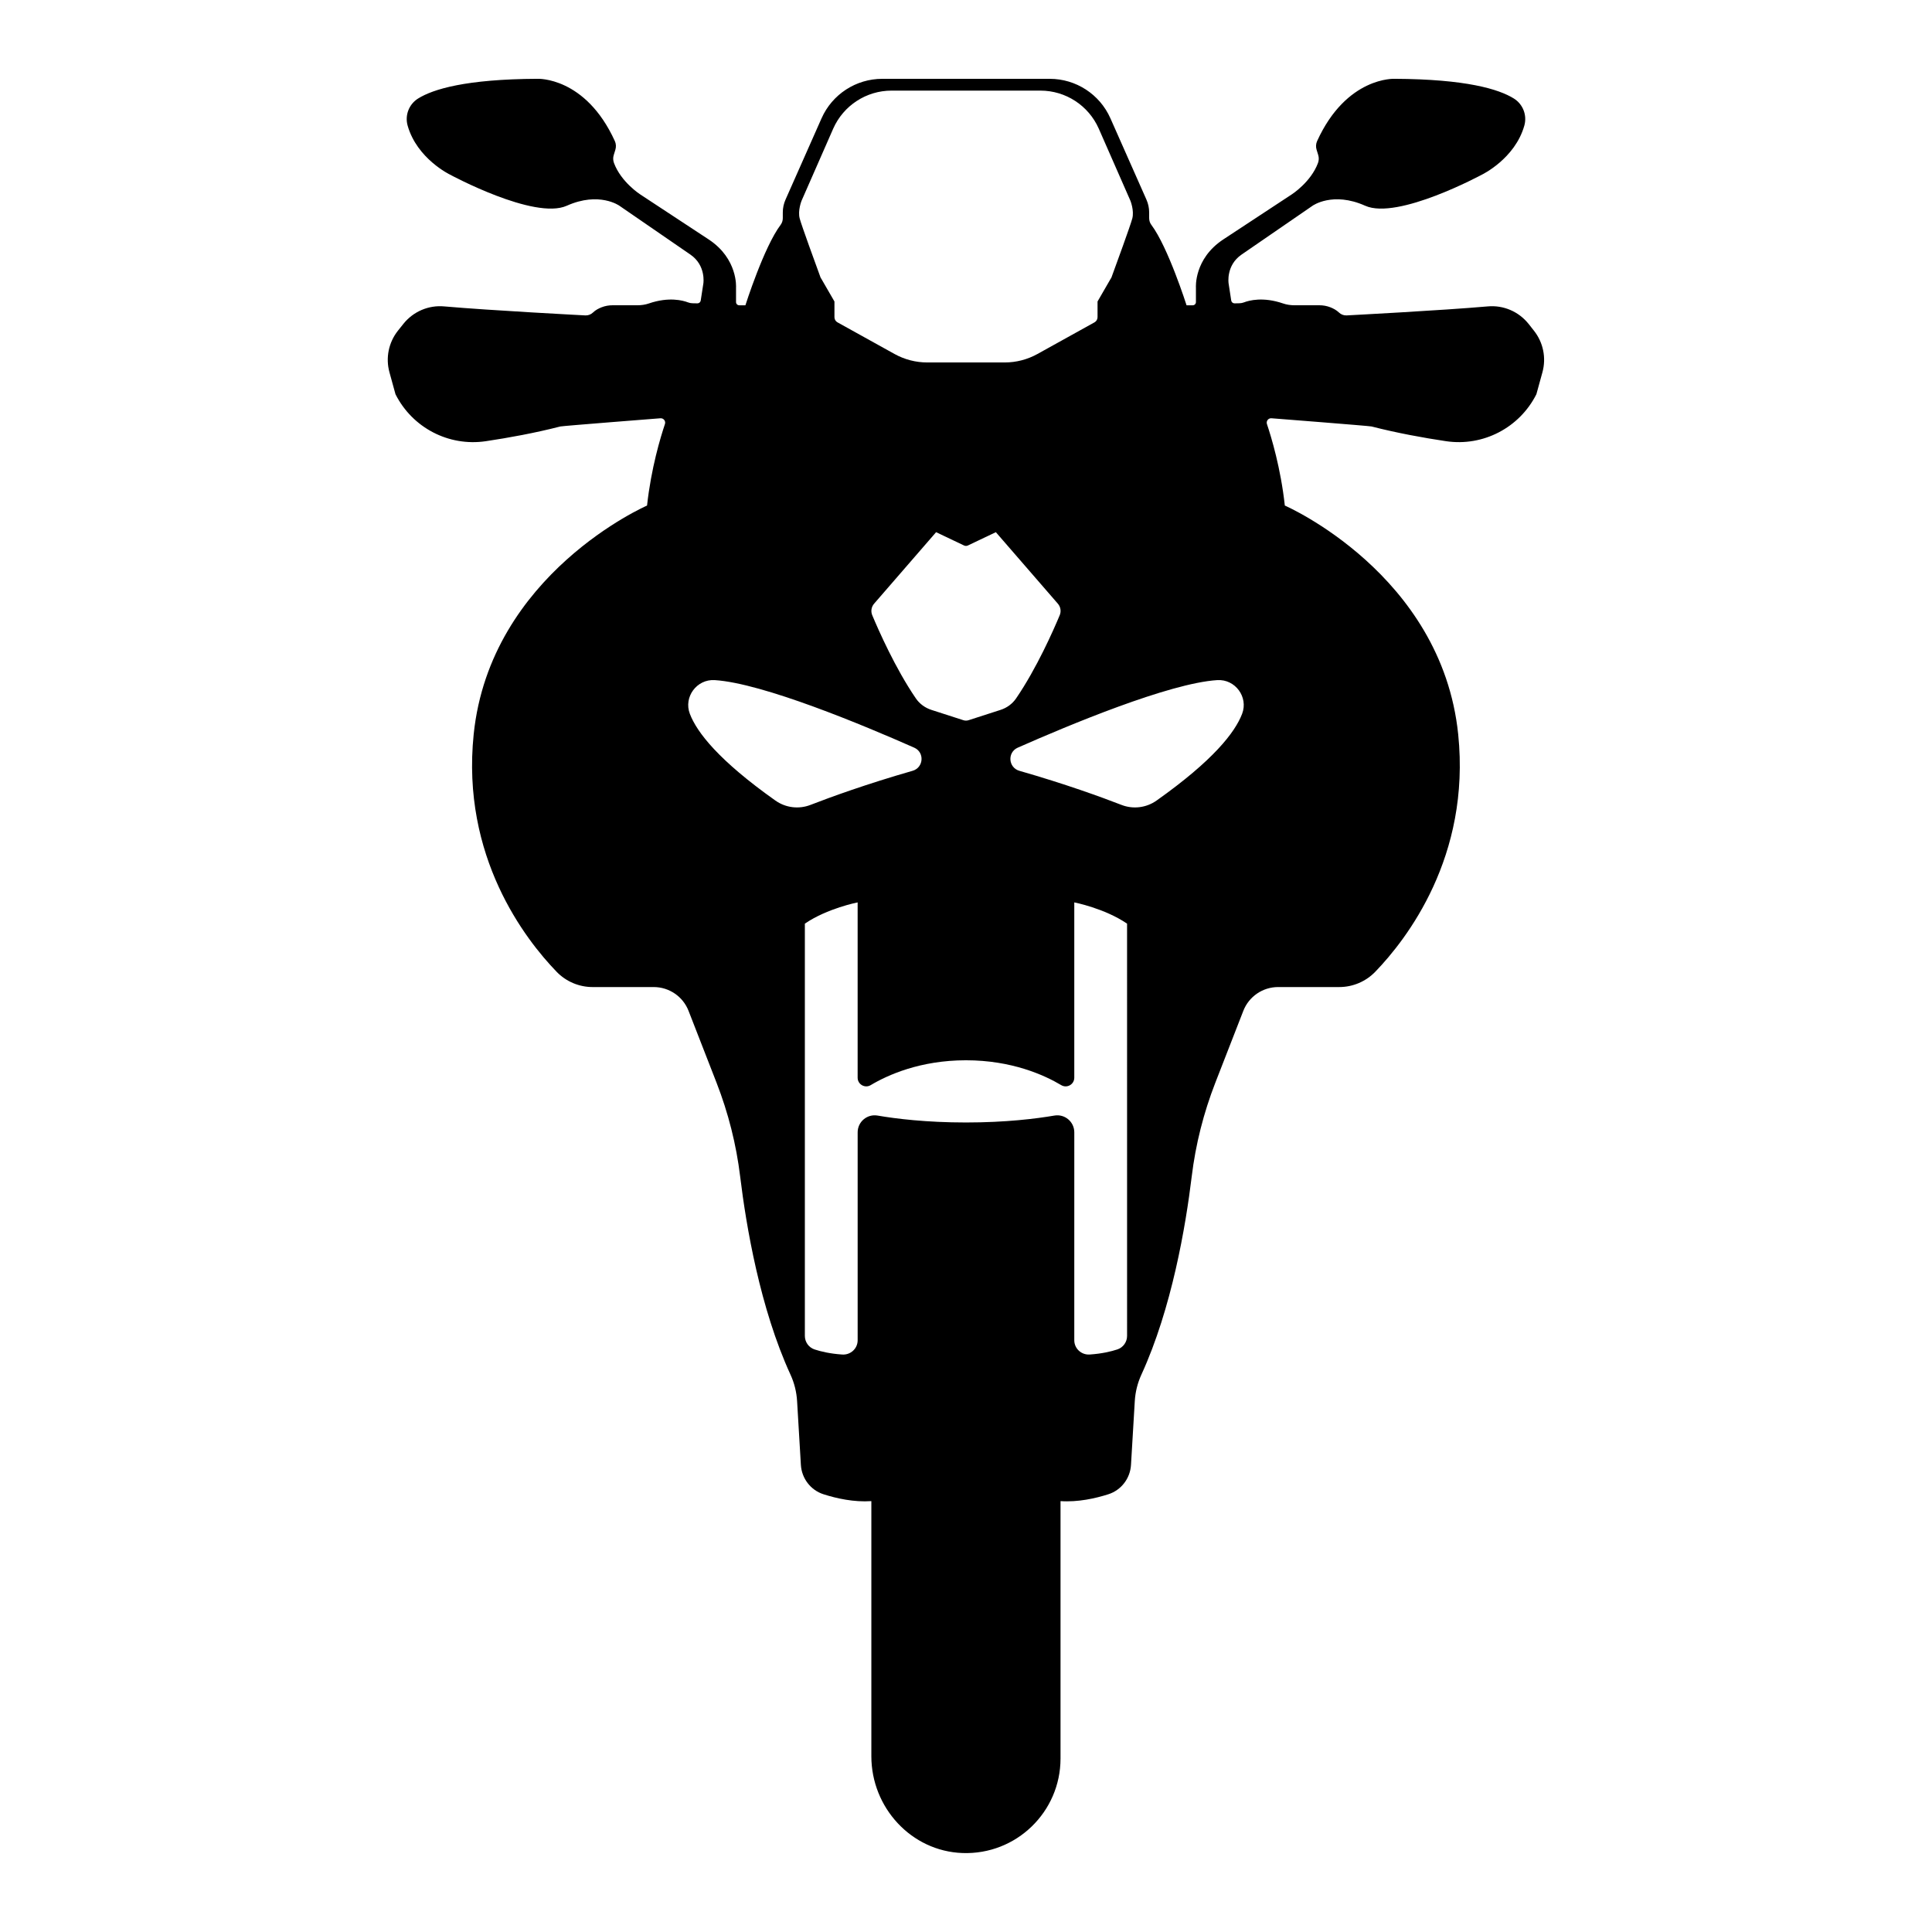
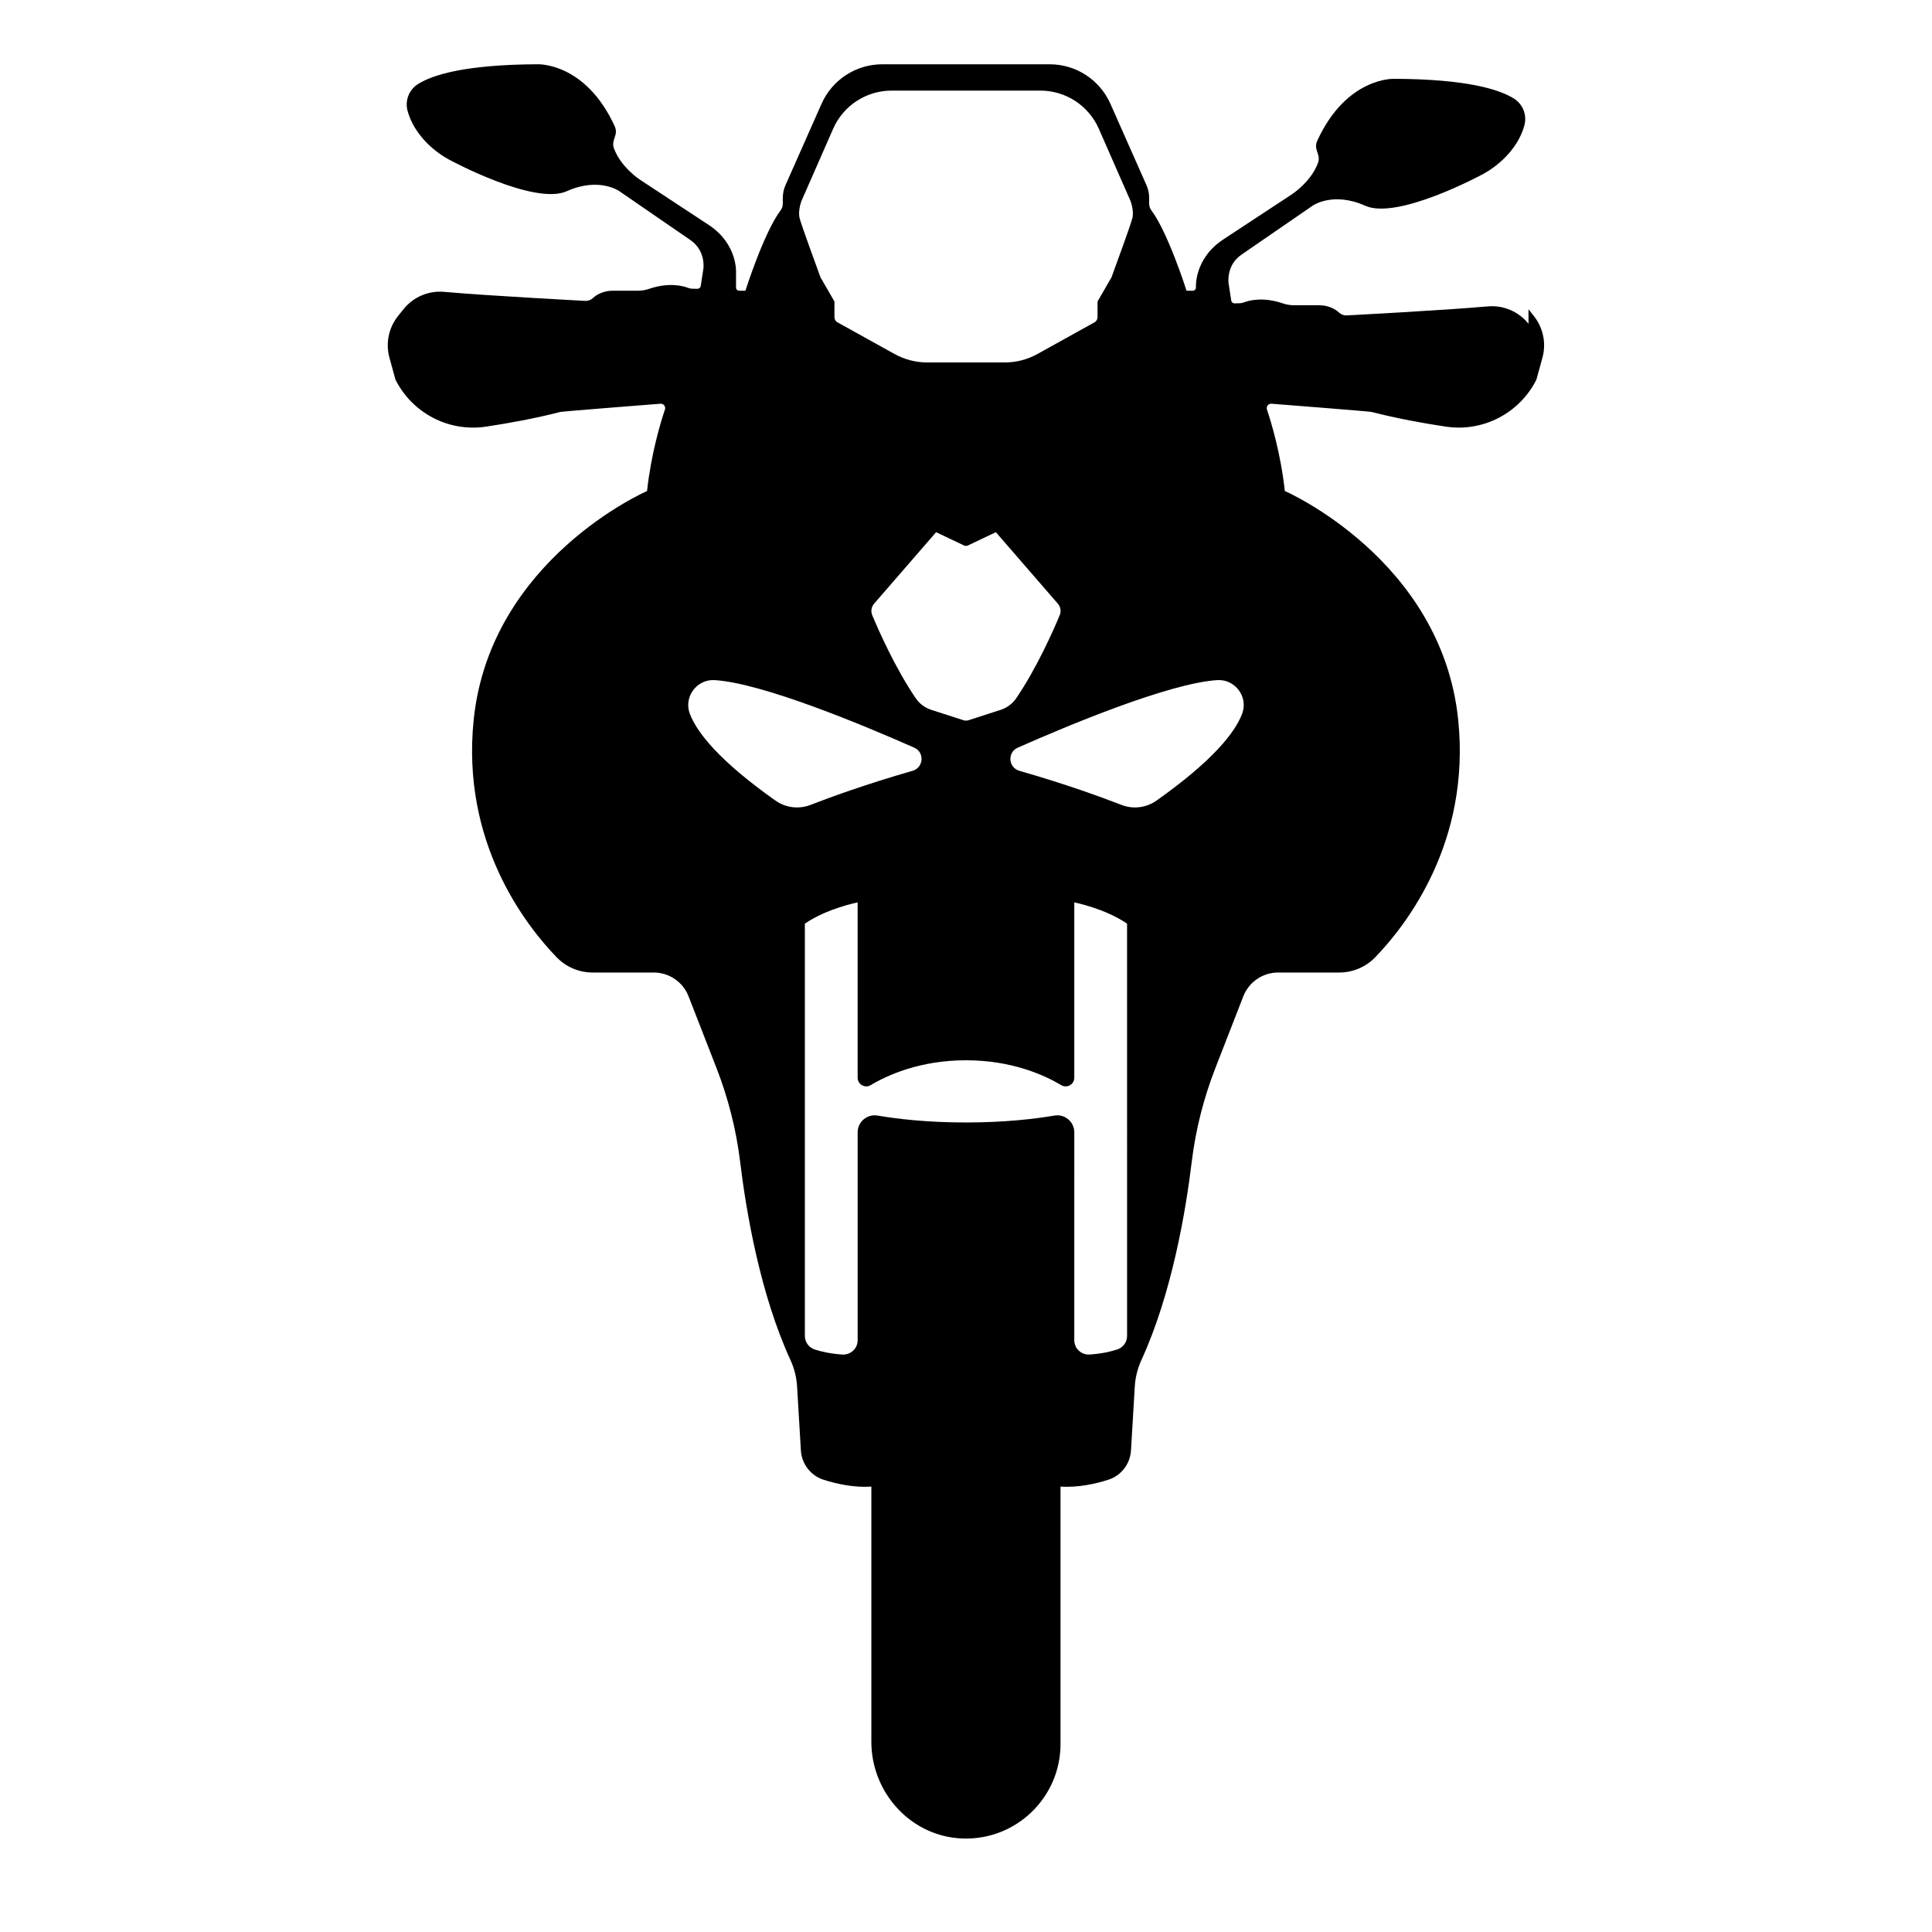
<svg xmlns="http://www.w3.org/2000/svg" fill="#000000" width="800px" height="800px" version="1.1" viewBox="144 144 512 512">
-   <path d="m549.07 229.81c-2.598-3.242-6.637-4.981-10.777-4.613-12.137 1.074-37.453 2.391-37.453 2.391-0.75 0.031-1.473-0.254-2.012-0.777-0.66-0.637-1.516-1.082-2.277-1.379-0.93-0.363-1.922-0.535-2.922-0.535h-6.613c-1.012 0-2.027-0.148-2.988-0.477-5.316-1.824-9.039-0.797-10.348-0.293-0.379 0.145-0.773 0.23-1.18 0.238l-1.32 0.027c-0.445 0.008-0.828-0.312-0.895-0.75l-0.699-4.559s-0.738-4.75 3.441-7.617c4.176-2.867 18.812-12.941 18.812-12.941s5.352-3.852 13.953 0c8.602 3.852 30.938-8.246 30.938-8.246s8.746-4.195 11.23-12.984c0.777-2.742-0.348-5.672-2.766-7.184-3.965-2.477-12.641-5.137-31.621-5.227 0 0-12.719-0.629-20.527 16.508-0.328 0.723-0.367 1.547-0.133 2.305l0.434 1.402c0.215 0.691 0.18 1.434-0.074 2.113-1.891 5.07-6.949 8.309-6.949 8.309l-18.184 11.961c-7.754 5.133-7.207 12.723-7.207 12.723v3.852c0 0.469-0.379 0.848-0.848 0.848h-1.637s-4.891-15.418-9.332-21.32c-0.383-0.512-0.578-1.133-0.578-1.773v-1.504c0-1.172-0.246-2.332-0.719-3.402l-9.551-21.555c-2.82-6.359-9.121-10.461-16.078-10.461h-44.391c-6.957 0-13.258 4.102-16.078 10.461l-9.551 21.555c-0.477 1.07-0.719 2.231-0.719 3.402v1.504c0 0.641-0.195 1.262-0.578 1.773-4.445 5.902-9.332 21.32-9.332 21.32h-1.637c-0.469 0-0.848-0.379-0.848-0.848v-3.852s0.547-7.59-7.207-12.723l-18.184-11.961s-5.059-3.238-6.949-8.309c-0.254-0.68-0.289-1.422-0.074-2.113l0.434-1.402c0.234-0.758 0.195-1.582-0.133-2.305-7.809-17.137-20.527-16.508-20.527-16.508-18.98 0.086-27.656 2.75-31.621 5.227-2.418 1.512-3.543 4.438-2.766 7.184 2.488 8.789 11.23 12.984 11.23 12.984s22.336 12.098 30.938 8.246c8.602-3.852 13.953 0 13.953 0s14.637 10.074 18.812 12.941c4.176 2.867 3.441 7.617 3.441 7.617l-0.703 4.559c-0.066 0.438-0.449 0.762-0.895 0.75l-1.32-0.027c-0.406-0.008-0.801-0.094-1.18-0.238-1.309-0.5-5.031-1.531-10.348 0.293-0.957 0.328-1.973 0.477-2.988 0.477h-6.613c-1 0-1.988 0.172-2.922 0.535-0.762 0.297-1.617 0.738-2.277 1.379-0.539 0.52-1.262 0.809-2.012 0.777 0 0-25.312-1.316-37.453-2.391-4.141-0.367-8.18 1.371-10.777 4.613-0.488 0.609-0.984 1.23-1.465 1.836-2.461 3.106-3.293 7.195-2.242 11.016l1.598 5.809c4.465 8.887 14.125 13.922 23.961 12.449 6.004-0.898 12.961-2.16 19.723-3.898 0.602-0.152 26.527-2.176 26.527-2.176 0.836-0.062 1.465 0.746 1.195 1.539-1.148 3.414-3.66 11.695-4.738 21.594 0 0-41.562 18.055-45.945 60.621-3.34 32.449 13.688 54.348 21.973 62.926 2.504 2.594 5.945 4.055 9.551 4.055h16.191c4.082 0 7.746 2.504 9.23 6.309l7.406 19.016c3.113 7.996 5.234 16.344 6.266 24.863 1.59 13.125 5.269 34.945 13.344 52.535 1.016 2.211 1.602 4.586 1.746 7.012l1.004 16.895c0.215 3.578 2.578 6.688 5.988 7.781 3.445 1.105 8.062 2.137 12.688 1.82v67.609c0 13.594 10.57 25.168 24.152 25.652 14.262 0.508 25.98-10.902 25.98-25.051v-68.211c4.629 0.316 9.246-0.719 12.688-1.82 3.41-1.094 5.777-4.203 5.988-7.781l1.004-16.895c0.145-2.426 0.734-4.805 1.746-7.012 8.07-17.59 11.754-39.41 13.344-52.535 1.031-8.52 3.152-16.867 6.266-24.863l7.406-19.016c1.48-3.805 5.144-6.309 9.23-6.309h16.191c3.606 0 7.047-1.465 9.551-4.055 8.285-8.578 25.312-30.48 21.973-62.926-4.383-42.566-45.945-60.621-45.945-60.621-1.078-9.898-3.59-18.184-4.738-21.594-0.266-0.793 0.359-1.602 1.195-1.539 0 0 25.926 2.019 26.527 2.176 6.758 1.734 13.719 3 19.723 3.898 9.836 1.469 19.496-3.562 23.961-12.449l1.598-5.809c1.051-3.82 0.219-7.91-2.242-11.016-0.461-0.605-0.953-1.223-1.445-1.836zm-192.64-32.633 8.387-19.105c2.711-6.113 8.77-10.059 15.457-10.059h39.445c6.688 0 12.746 3.941 15.457 10.059l8.387 19.105s1.059 2.598 0.508 4.719c-0.469 1.809-4.379 12.504-5.516 15.609-0.051 0.137-0.125 0.258-0.211 0.363l-3.484 6.031v4.16c0 0.566-0.309 1.09-0.801 1.363l-15.129 8.391c-2.652 1.469-5.633 2.242-8.664 2.242h-20.535c-3.031 0-6.012-0.773-8.664-2.242l-15.129-8.391c-0.496-0.273-0.801-0.797-0.801-1.363v-4.16l-3.484-6.031c-0.086-0.109-0.16-0.23-0.211-0.363-1.137-3.106-5.047-13.801-5.516-15.609-0.555-2.121 0.504-4.719 0.504-4.719zm68.406 109.86c-1.652 3.953-6.102 14.07-11.559 22.047-0.988 1.445-2.449 2.504-4.117 3.043l-8.488 2.738c-0.441 0.141-0.914 0.141-1.355 0l-8.488-2.738c-1.668-0.539-3.129-1.598-4.117-3.043-5.457-7.977-9.906-18.094-11.559-22.047-0.43-1.031-0.238-2.211 0.492-3.055l16.43-18.949 7.41 3.527c0.32 0.152 0.695 0.152 1.016 0l7.41-3.527 16.43 18.949c0.734 0.844 0.926 2.023 0.496 3.055zm-75.34 49.125c-15.008-10.625-20.801-18.062-22.684-23-1.695-4.449 1.844-9.227 6.598-8.926 12.738 0.812 39.348 11.922 52.871 17.906 2.793 1.234 2.5 5.285-0.434 6.129-12.227 3.508-21.73 6.969-27.066 9.039-3.09 1.199-6.582 0.766-9.285-1.148zm93.191 141.86c0 1.629-1.031 3.078-2.578 3.59-1.645 0.543-4.082 1.133-7.328 1.348-2.203 0.148-4.086-1.57-4.086-3.777l0.004-55.098c0-2.801-2.512-4.922-5.273-4.449-4.848 0.828-12.879 1.832-23.434 1.832-10.555 0-18.586-1-23.434-1.832-2.758-0.473-5.273 1.648-5.273 4.449v55.102c0 2.207-1.883 3.926-4.086 3.777-3.242-0.215-5.68-0.805-7.328-1.348-1.547-0.512-2.578-1.961-2.578-3.59v-109.25c5.945-4.07 13.988-5.633 13.988-5.633v46.457c0 1.777 1.93 2.883 3.457 1.973 4.453-2.66 13.098-6.59 25.25-6.59 12.148 0 20.793 3.934 25.25 6.59 1.527 0.91 3.457-0.195 3.457-1.973v-46.457s8.043 1.566 13.988 5.633zm30.488-164.86c-1.879 4.938-7.672 12.375-22.684 23-2.707 1.914-6.195 2.348-9.285 1.148-5.336-2.07-14.836-5.531-27.066-9.039-2.938-0.844-3.231-4.891-0.434-6.129 13.527-5.981 40.133-17.094 52.871-17.906 4.754-0.301 8.293 4.473 6.598 8.926z" />
+   <path d="m549.07 229.81c-2.598-3.242-6.637-4.981-10.777-4.613-12.137 1.074-37.453 2.391-37.453 2.391-0.75 0.031-1.473-0.254-2.012-0.777-0.66-0.637-1.516-1.082-2.277-1.379-0.93-0.363-1.922-0.535-2.922-0.535h-6.613c-1.012 0-2.027-0.148-2.988-0.477-5.316-1.824-9.039-0.797-10.348-0.293-0.379 0.145-0.773 0.23-1.18 0.238l-1.32 0.027c-0.445 0.008-0.828-0.312-0.895-0.75l-0.699-4.559s-0.738-4.75 3.441-7.617c4.176-2.867 18.812-12.941 18.812-12.941s5.352-3.852 13.953 0c8.602 3.852 30.938-8.246 30.938-8.246s8.746-4.195 11.23-12.984c0.777-2.742-0.348-5.672-2.766-7.184-3.965-2.477-12.641-5.137-31.621-5.227 0 0-12.719-0.629-20.527 16.508-0.328 0.723-0.367 1.547-0.133 2.305l0.434 1.402c0.215 0.691 0.18 1.434-0.074 2.113-1.891 5.07-6.949 8.309-6.949 8.309l-18.184 11.961c-7.754 5.133-7.207 12.723-7.207 12.723c0 0.469-0.379 0.848-0.848 0.848h-1.637s-4.891-15.418-9.332-21.32c-0.383-0.512-0.578-1.133-0.578-1.773v-1.504c0-1.172-0.246-2.332-0.719-3.402l-9.551-21.555c-2.82-6.359-9.121-10.461-16.078-10.461h-44.391c-6.957 0-13.258 4.102-16.078 10.461l-9.551 21.555c-0.477 1.07-0.719 2.231-0.719 3.402v1.504c0 0.641-0.195 1.262-0.578 1.773-4.445 5.902-9.332 21.32-9.332 21.32h-1.637c-0.469 0-0.848-0.379-0.848-0.848v-3.852s0.547-7.59-7.207-12.723l-18.184-11.961s-5.059-3.238-6.949-8.309c-0.254-0.68-0.289-1.422-0.074-2.113l0.434-1.402c0.234-0.758 0.195-1.582-0.133-2.305-7.809-17.137-20.527-16.508-20.527-16.508-18.98 0.086-27.656 2.75-31.621 5.227-2.418 1.512-3.543 4.438-2.766 7.184 2.488 8.789 11.23 12.984 11.23 12.984s22.336 12.098 30.938 8.246c8.602-3.852 13.953 0 13.953 0s14.637 10.074 18.812 12.941c4.176 2.867 3.441 7.617 3.441 7.617l-0.703 4.559c-0.066 0.438-0.449 0.762-0.895 0.75l-1.32-0.027c-0.406-0.008-0.801-0.094-1.18-0.238-1.309-0.5-5.031-1.531-10.348 0.293-0.957 0.328-1.973 0.477-2.988 0.477h-6.613c-1 0-1.988 0.172-2.922 0.535-0.762 0.297-1.617 0.738-2.277 1.379-0.539 0.52-1.262 0.809-2.012 0.777 0 0-25.312-1.316-37.453-2.391-4.141-0.367-8.18 1.371-10.777 4.613-0.488 0.609-0.984 1.23-1.465 1.836-2.461 3.106-3.293 7.195-2.242 11.016l1.598 5.809c4.465 8.887 14.125 13.922 23.961 12.449 6.004-0.898 12.961-2.16 19.723-3.898 0.602-0.152 26.527-2.176 26.527-2.176 0.836-0.062 1.465 0.746 1.195 1.539-1.148 3.414-3.66 11.695-4.738 21.594 0 0-41.562 18.055-45.945 60.621-3.34 32.449 13.688 54.348 21.973 62.926 2.504 2.594 5.945 4.055 9.551 4.055h16.191c4.082 0 7.746 2.504 9.23 6.309l7.406 19.016c3.113 7.996 5.234 16.344 6.266 24.863 1.59 13.125 5.269 34.945 13.344 52.535 1.016 2.211 1.602 4.586 1.746 7.012l1.004 16.895c0.215 3.578 2.578 6.688 5.988 7.781 3.445 1.105 8.062 2.137 12.688 1.82v67.609c0 13.594 10.57 25.168 24.152 25.652 14.262 0.508 25.98-10.902 25.98-25.051v-68.211c4.629 0.316 9.246-0.719 12.688-1.82 3.41-1.094 5.777-4.203 5.988-7.781l1.004-16.895c0.145-2.426 0.734-4.805 1.746-7.012 8.07-17.59 11.754-39.41 13.344-52.535 1.031-8.52 3.152-16.867 6.266-24.863l7.406-19.016c1.48-3.805 5.144-6.309 9.23-6.309h16.191c3.606 0 7.047-1.465 9.551-4.055 8.285-8.578 25.312-30.48 21.973-62.926-4.383-42.566-45.945-60.621-45.945-60.621-1.078-9.898-3.59-18.184-4.738-21.594-0.266-0.793 0.359-1.602 1.195-1.539 0 0 25.926 2.019 26.527 2.176 6.758 1.734 13.719 3 19.723 3.898 9.836 1.469 19.496-3.562 23.961-12.449l1.598-5.809c1.051-3.82 0.219-7.91-2.242-11.016-0.461-0.605-0.953-1.223-1.445-1.836zm-192.64-32.633 8.387-19.105c2.711-6.113 8.77-10.059 15.457-10.059h39.445c6.688 0 12.746 3.941 15.457 10.059l8.387 19.105s1.059 2.598 0.508 4.719c-0.469 1.809-4.379 12.504-5.516 15.609-0.051 0.137-0.125 0.258-0.211 0.363l-3.484 6.031v4.16c0 0.566-0.309 1.09-0.801 1.363l-15.129 8.391c-2.652 1.469-5.633 2.242-8.664 2.242h-20.535c-3.031 0-6.012-0.773-8.664-2.242l-15.129-8.391c-0.496-0.273-0.801-0.797-0.801-1.363v-4.16l-3.484-6.031c-0.086-0.109-0.16-0.23-0.211-0.363-1.137-3.106-5.047-13.801-5.516-15.609-0.555-2.121 0.504-4.719 0.504-4.719zm68.406 109.86c-1.652 3.953-6.102 14.07-11.559 22.047-0.988 1.445-2.449 2.504-4.117 3.043l-8.488 2.738c-0.441 0.141-0.914 0.141-1.355 0l-8.488-2.738c-1.668-0.539-3.129-1.598-4.117-3.043-5.457-7.977-9.906-18.094-11.559-22.047-0.43-1.031-0.238-2.211 0.492-3.055l16.43-18.949 7.41 3.527c0.32 0.152 0.695 0.152 1.016 0l7.41-3.527 16.43 18.949c0.734 0.844 0.926 2.023 0.496 3.055zm-75.34 49.125c-15.008-10.625-20.801-18.062-22.684-23-1.695-4.449 1.844-9.227 6.598-8.926 12.738 0.812 39.348 11.922 52.871 17.906 2.793 1.234 2.5 5.285-0.434 6.129-12.227 3.508-21.73 6.969-27.066 9.039-3.09 1.199-6.582 0.766-9.285-1.148zm93.191 141.86c0 1.629-1.031 3.078-2.578 3.59-1.645 0.543-4.082 1.133-7.328 1.348-2.203 0.148-4.086-1.57-4.086-3.777l0.004-55.098c0-2.801-2.512-4.922-5.273-4.449-4.848 0.828-12.879 1.832-23.434 1.832-10.555 0-18.586-1-23.434-1.832-2.758-0.473-5.273 1.648-5.273 4.449v55.102c0 2.207-1.883 3.926-4.086 3.777-3.242-0.215-5.68-0.805-7.328-1.348-1.547-0.512-2.578-1.961-2.578-3.59v-109.25c5.945-4.07 13.988-5.633 13.988-5.633v46.457c0 1.777 1.93 2.883 3.457 1.973 4.453-2.66 13.098-6.59 25.25-6.59 12.148 0 20.793 3.934 25.25 6.59 1.527 0.91 3.457-0.195 3.457-1.973v-46.457s8.043 1.566 13.988 5.633zm30.488-164.86c-1.879 4.938-7.672 12.375-22.684 23-2.707 1.914-6.195 2.348-9.285 1.148-5.336-2.07-14.836-5.531-27.066-9.039-2.938-0.844-3.231-4.891-0.434-6.129 13.527-5.981 40.133-17.094 52.871-17.906 4.754-0.301 8.293 4.473 6.598 8.926z" />
</svg>